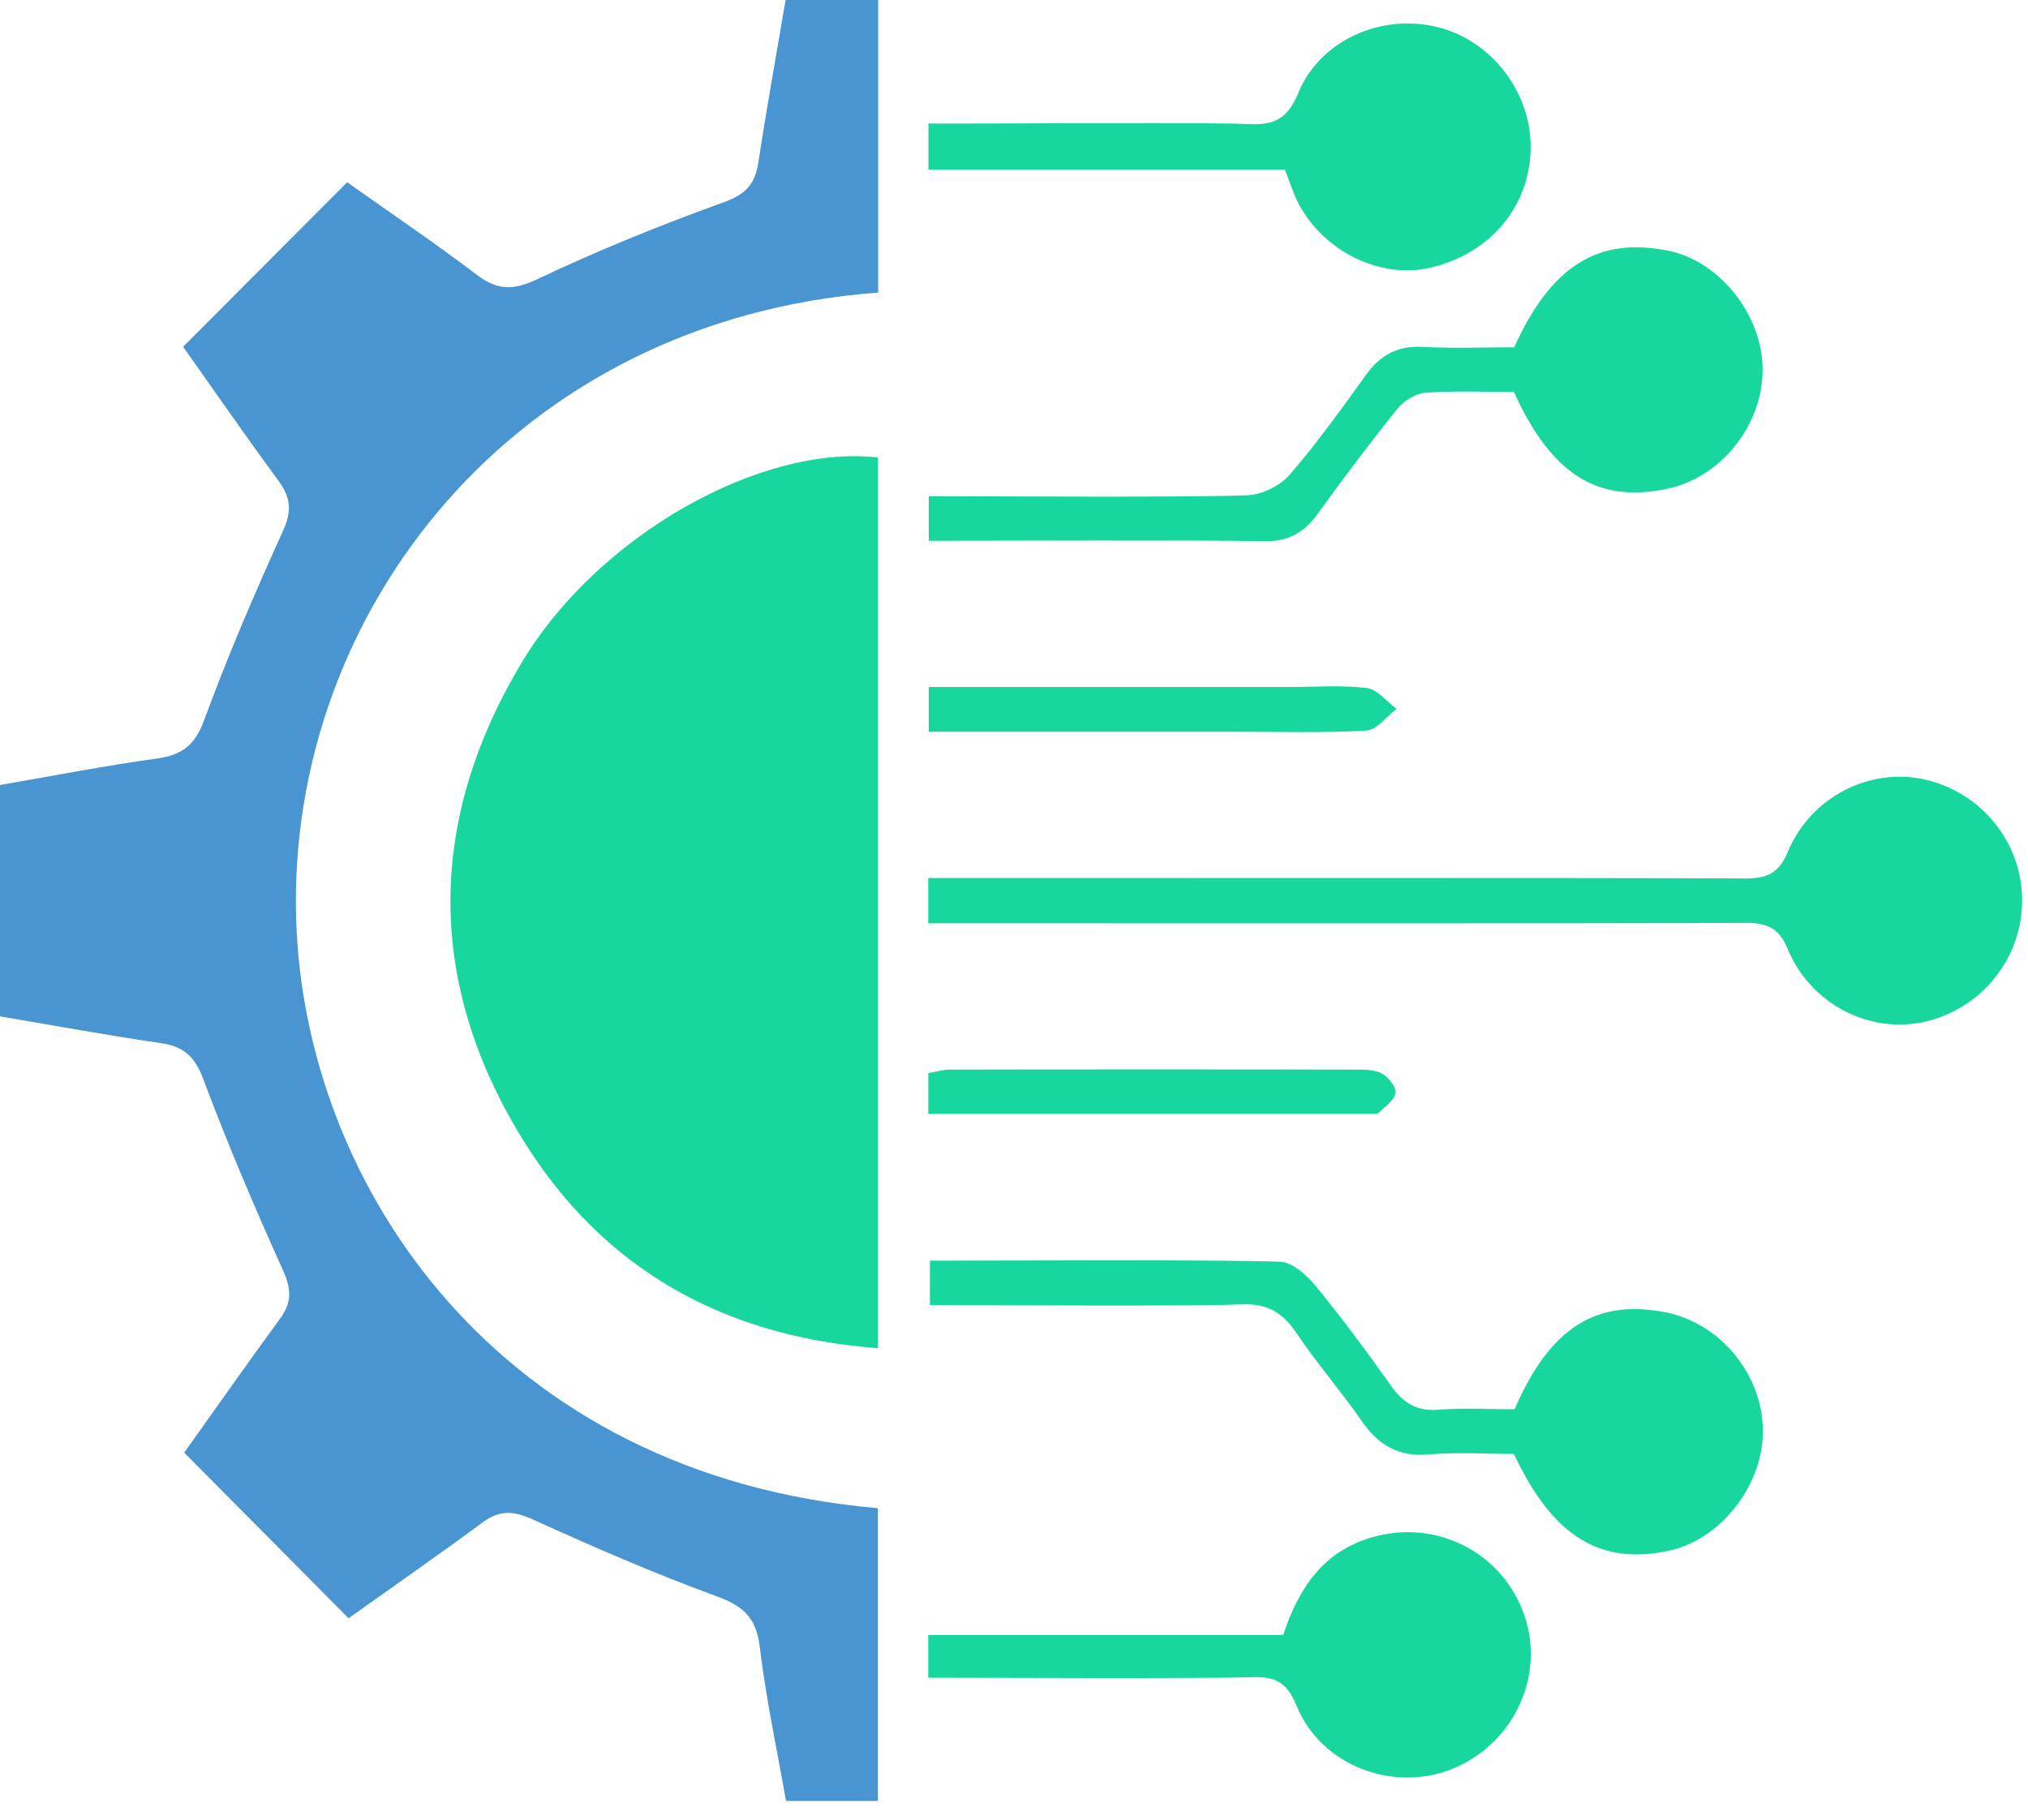
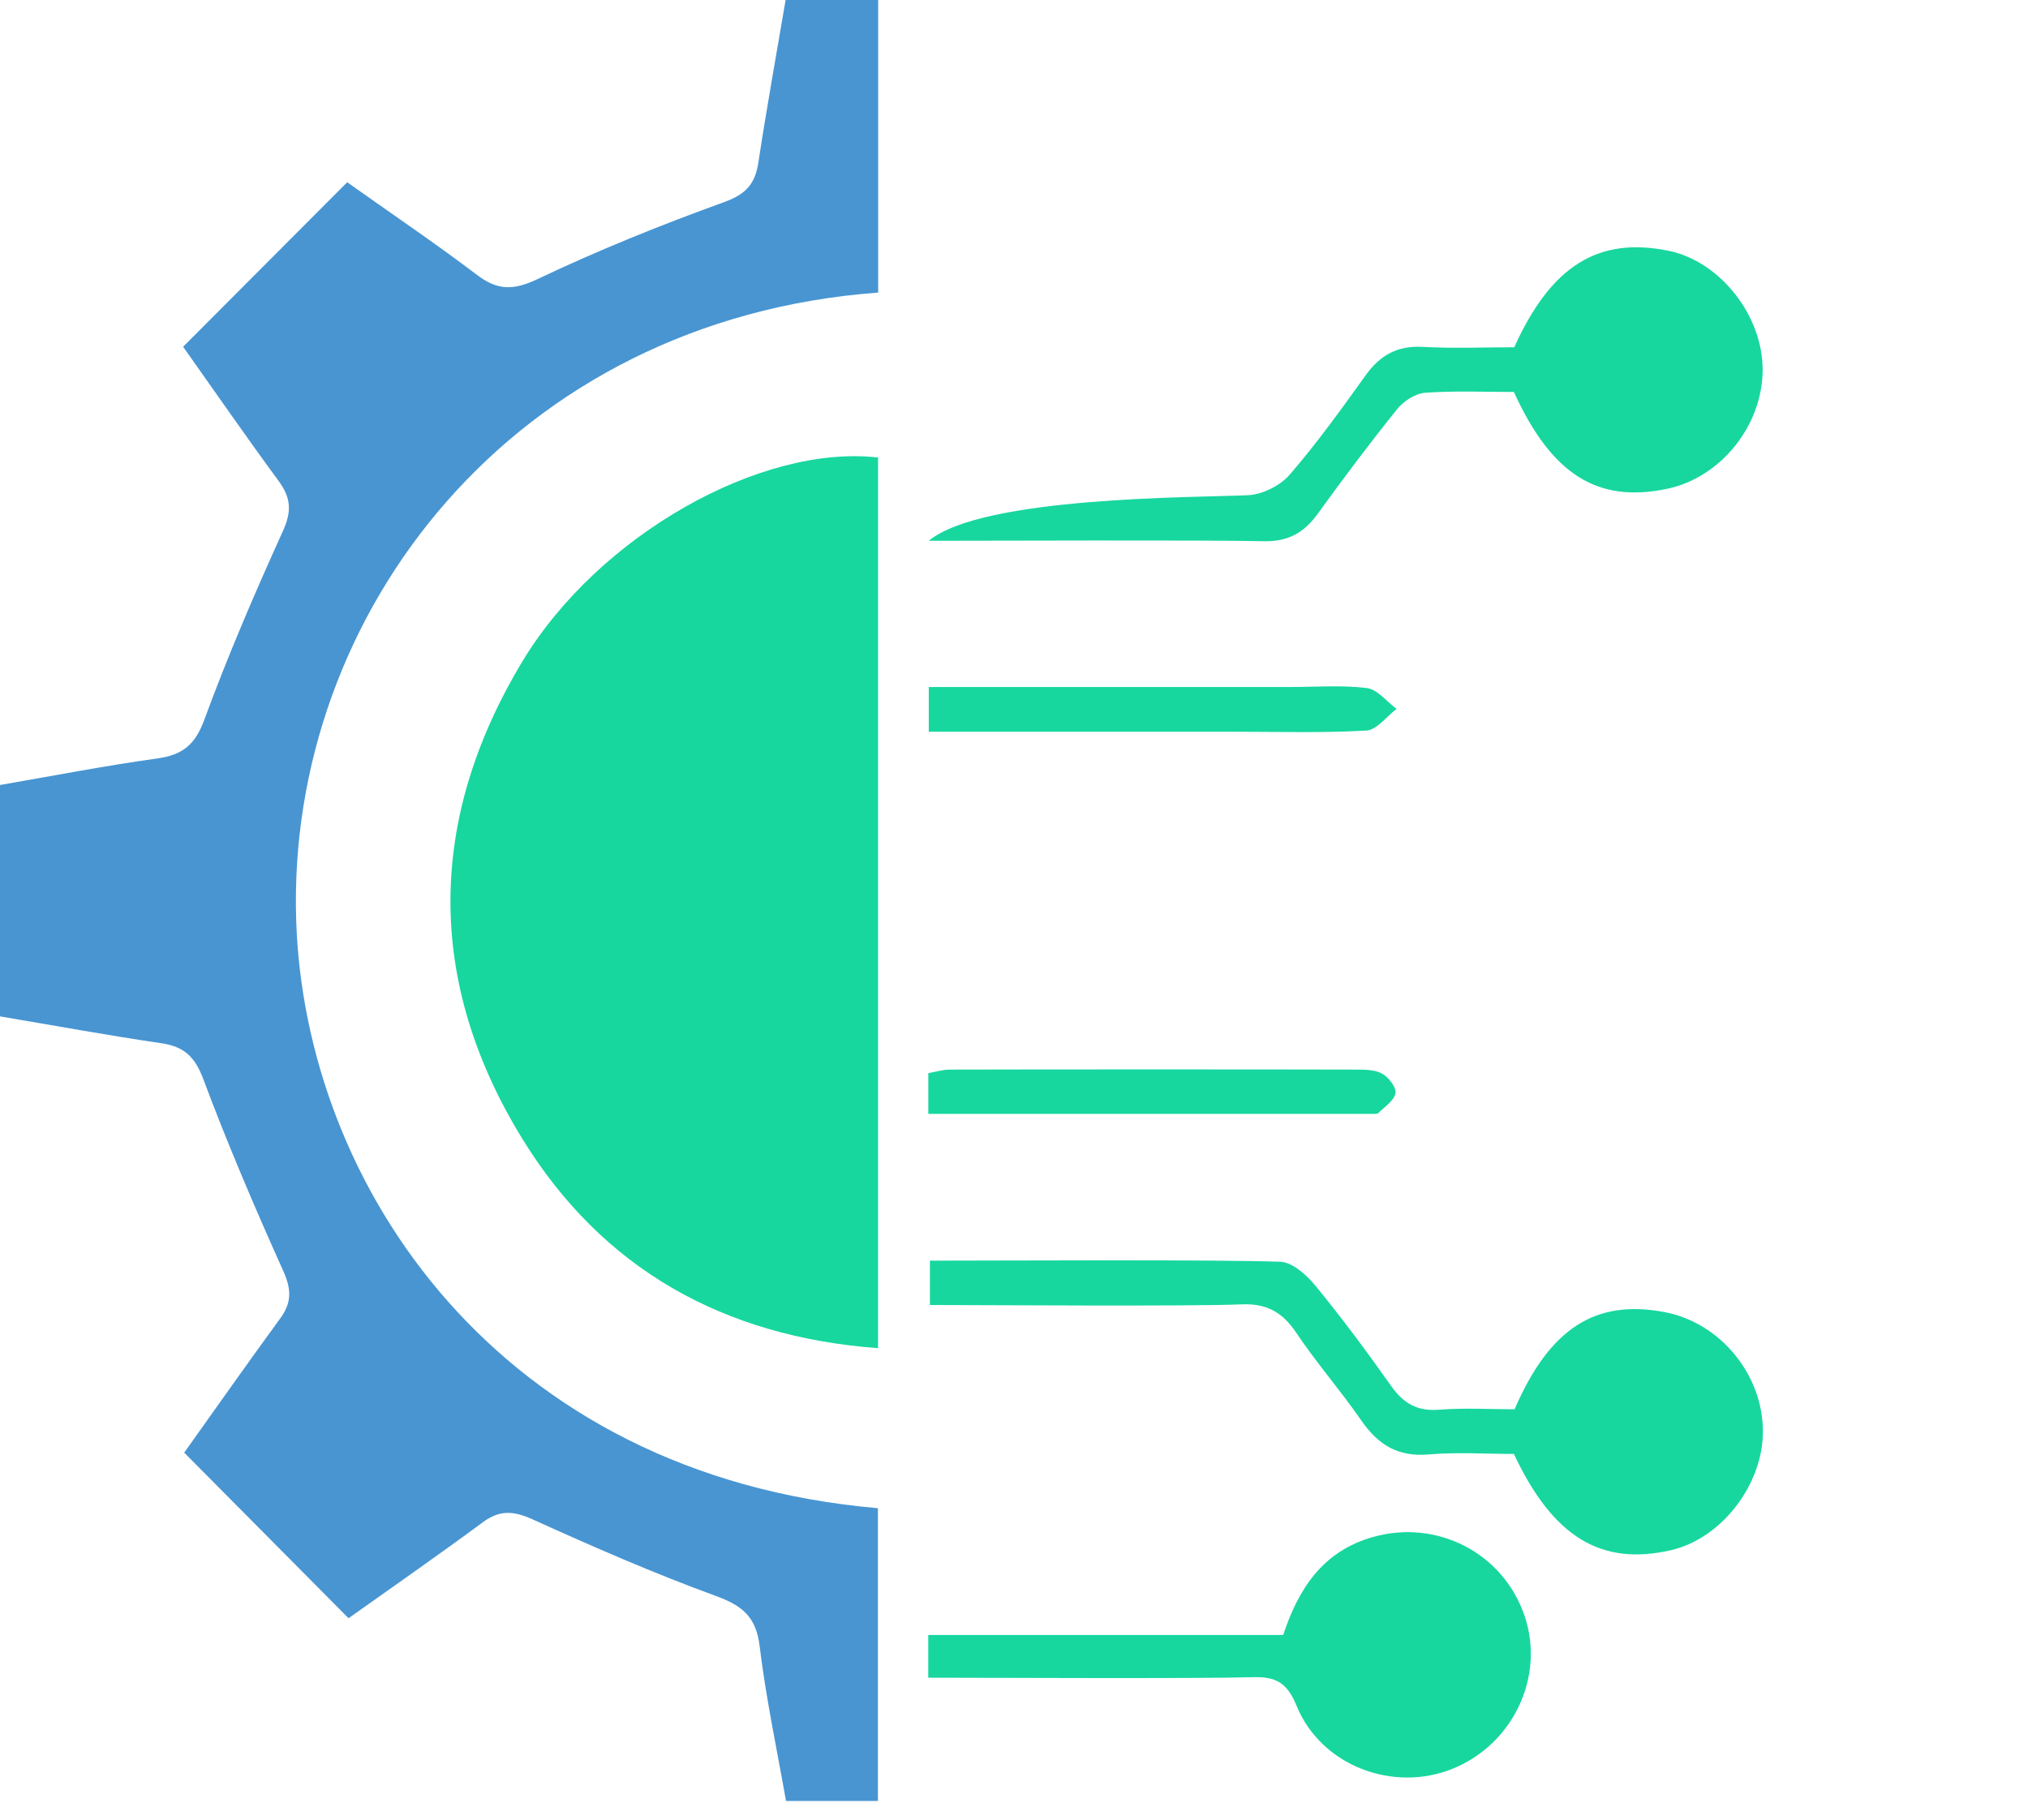
<svg xmlns="http://www.w3.org/2000/svg" width="78" height="70" viewBox="0 0 78 70" fill="none">
  <path d="M7.083 55.884C8.286 54.195 9.517 52.443 10.782 50.712C11.225 50.105 11.21 49.598 10.898 48.9C9.806 46.469 8.754 44.013 7.821 41.517C7.499 40.656 7.085 40.26 6.204 40.131C4.139 39.829 2.085 39.45 0 39.099V30.198C2.023 29.849 4.03 29.458 6.056 29.176C7.028 29.04 7.509 28.644 7.86 27.683C8.764 25.22 9.804 22.804 10.888 20.415C11.23 19.659 11.185 19.142 10.717 18.503C9.45 16.78 8.234 15.02 7.043 13.339C9.175 11.203 11.235 9.135 13.354 7.011C15 8.18 16.706 9.333 18.347 10.576C19.147 11.183 19.756 11.173 20.684 10.732C23.017 9.623 25.423 8.653 27.854 7.774C28.693 7.469 29.042 7.076 29.169 6.249C29.483 4.179 29.857 2.117 30.216 0H33.776V11.255C19.763 12.292 11.029 23.571 11.391 35.373C11.705 45.615 19.179 56.753 33.766 58.018V69.28H30.231C29.889 67.334 29.461 65.336 29.216 63.318C29.079 62.194 28.55 61.766 27.535 61.395C25.148 60.523 22.811 59.503 20.496 58.453C19.768 58.124 19.234 58.07 18.575 58.555C16.855 59.828 15.094 61.05 13.406 62.251C11.294 60.122 9.242 58.055 7.085 55.881L7.083 55.884Z" fill="#4895D2" />
  <path d="M33.771 51.863C27.805 51.418 23.168 48.803 20.1 43.825C16.379 37.784 16.426 31.538 20.085 25.455C23.017 20.583 29.27 17.082 33.771 17.6V51.863Z" fill="#17D79F" />
-   <path d="M35.702 35.514V33.778C36.219 33.778 36.697 33.778 37.172 33.778C42.698 33.778 61.593 33.764 67.118 33.793C67.955 33.798 68.418 33.6 68.77 32.756C69.648 30.649 71.921 29.515 74.013 29.983C76.197 30.471 77.756 32.385 77.774 34.598C77.794 36.858 76.209 38.829 73.986 39.314C71.897 39.77 69.634 38.628 68.76 36.511C68.403 35.648 67.911 35.496 67.091 35.501C61.608 35.529 42.755 35.516 37.269 35.516C36.781 35.516 36.294 35.516 35.704 35.516L35.702 35.514Z" fill="#17D79F" />
  <path d="M58.223 55.931C57.154 55.931 56.037 55.856 54.938 55.951C53.759 56.052 52.999 55.572 52.356 54.641C51.561 53.49 50.633 52.43 49.855 51.269C49.321 50.472 48.716 50.133 47.731 50.177C45.845 50.261 37.761 50.202 35.766 50.202V48.496C38.212 48.496 46.825 48.447 49.241 48.538C49.709 48.556 50.254 49.046 50.593 49.459C51.611 50.7 52.571 51.992 53.497 53.304C53.967 53.972 54.492 54.297 55.339 54.23C56.319 54.153 57.307 54.213 58.253 54.213C59.607 51.086 61.372 49.967 64.034 50.477C66.168 50.888 67.806 52.883 67.804 55.069C67.804 57.122 66.207 59.184 64.274 59.632C61.59 60.253 59.728 59.134 58.228 55.933L58.223 55.931Z" fill="#17D79F" />
-   <path d="M58.238 13.364C59.659 10.217 61.471 9.101 64.167 9.645C66.155 10.046 67.809 12.146 67.794 14.248C67.779 16.384 66.178 18.372 64.123 18.803C61.449 19.365 59.681 18.266 58.226 15.079C57.114 15.079 55.96 15.027 54.814 15.109C54.438 15.136 53.985 15.431 53.737 15.738C52.68 17.052 51.665 18.404 50.677 19.771C50.15 20.501 49.529 20.843 48.6 20.82C46.387 20.769 37.984 20.803 35.722 20.803V19.088C37.791 19.088 45.991 19.145 47.994 19.05C48.548 19.026 49.234 18.686 49.598 18.266C50.648 17.055 51.586 15.745 52.522 14.441C53.074 13.671 53.732 13.292 54.708 13.344C55.896 13.408 57.089 13.359 58.238 13.359V13.364Z" fill="#17D79F" />
+   <path d="M58.238 13.364C59.659 10.217 61.471 9.101 64.167 9.645C66.155 10.046 67.809 12.146 67.794 14.248C67.779 16.384 66.178 18.372 64.123 18.803C61.449 19.365 59.681 18.266 58.226 15.079C57.114 15.079 55.96 15.027 54.814 15.109C54.438 15.136 53.985 15.431 53.737 15.738C52.68 17.052 51.665 18.404 50.677 19.771C50.15 20.501 49.529 20.843 48.6 20.82C46.387 20.769 37.984 20.803 35.722 20.803C37.791 19.088 45.991 19.145 47.994 19.05C48.548 19.026 49.234 18.686 49.598 18.266C50.648 17.055 51.586 15.745 52.522 14.441C53.074 13.671 53.732 13.292 54.708 13.344C55.896 13.408 57.089 13.359 58.238 13.359V13.364Z" fill="#17D79F" />
  <path d="M35.702 64.539V62.895H49.353C49.954 61.078 50.9 59.669 52.797 59.129C55.257 58.429 57.805 59.726 58.634 62.15C59.431 64.479 58.211 67.089 55.876 68.039C53.589 68.97 50.816 67.933 49.87 65.623C49.501 64.719 49.066 64.492 48.169 64.519C46.12 64.581 37.878 64.539 35.702 64.539Z" fill="#17D79F" />
-   <path d="M35.709 6.524V4.753C36.247 4.753 36.759 4.753 37.272 4.753C38.797 4.753 46.511 4.701 48.031 4.773C49.004 4.82 49.519 4.578 49.932 3.58C50.779 1.53 53.133 0.515 55.28 1.04C57.344 1.545 58.882 3.52 58.872 5.664C58.862 7.922 57.322 9.769 55 10.301C53.044 10.752 50.814 9.626 49.88 7.704C49.719 7.373 49.611 7.016 49.42 6.526H35.709V6.524Z" fill="#17D79F" />
  <path d="M35.722 28.151V26.428C38.329 26.428 47.063 26.428 49.605 26.428C50.596 26.428 51.593 26.349 52.569 26.468C52.977 26.517 53.334 26.99 53.715 27.27C53.329 27.562 52.953 28.082 52.551 28.104C50.865 28.201 49.175 28.149 47.484 28.149C45.642 28.149 37.608 28.149 35.722 28.149V28.151Z" fill="#17D79F" />
  <path d="M35.704 42.854V41.282C35.989 41.233 36.256 41.148 36.526 41.146C39.7 41.136 49.063 41.136 52.237 41.146C52.559 41.146 52.93 41.161 53.185 41.317C53.425 41.463 53.718 41.847 53.673 42.057C53.611 42.347 53.257 42.577 53.012 42.817C52.965 42.862 52.853 42.849 52.772 42.849C49.192 42.849 39.42 42.849 35.704 42.849V42.854Z" fill="#17D79F" />
</svg>